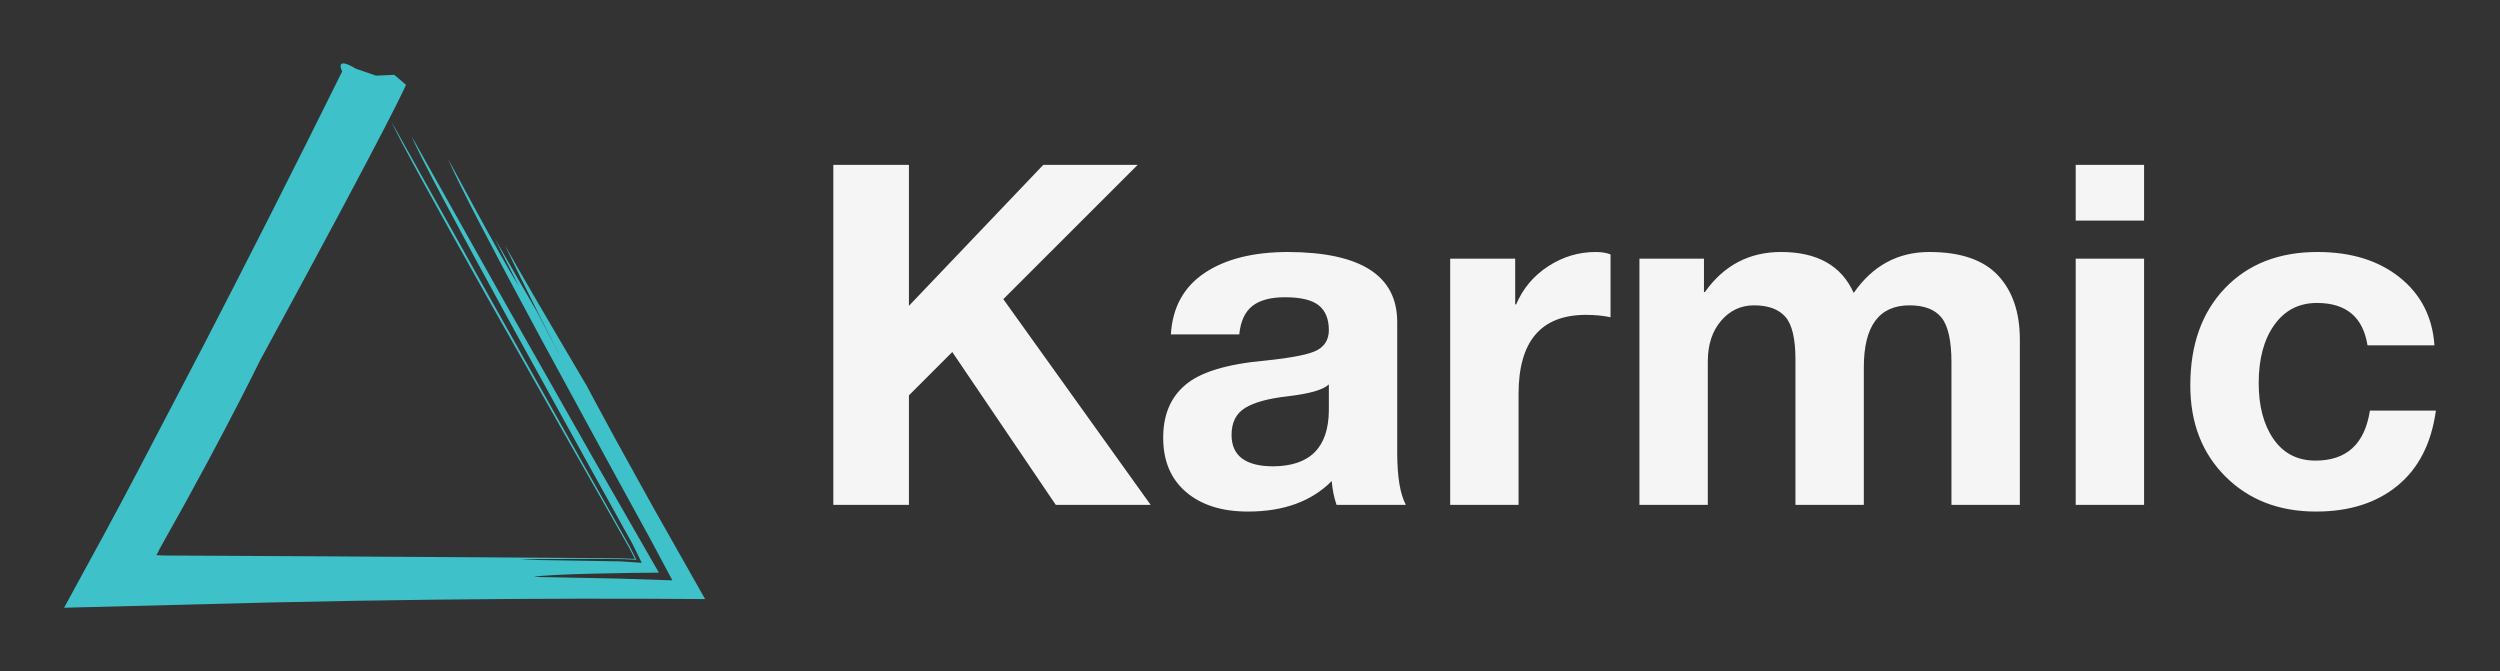
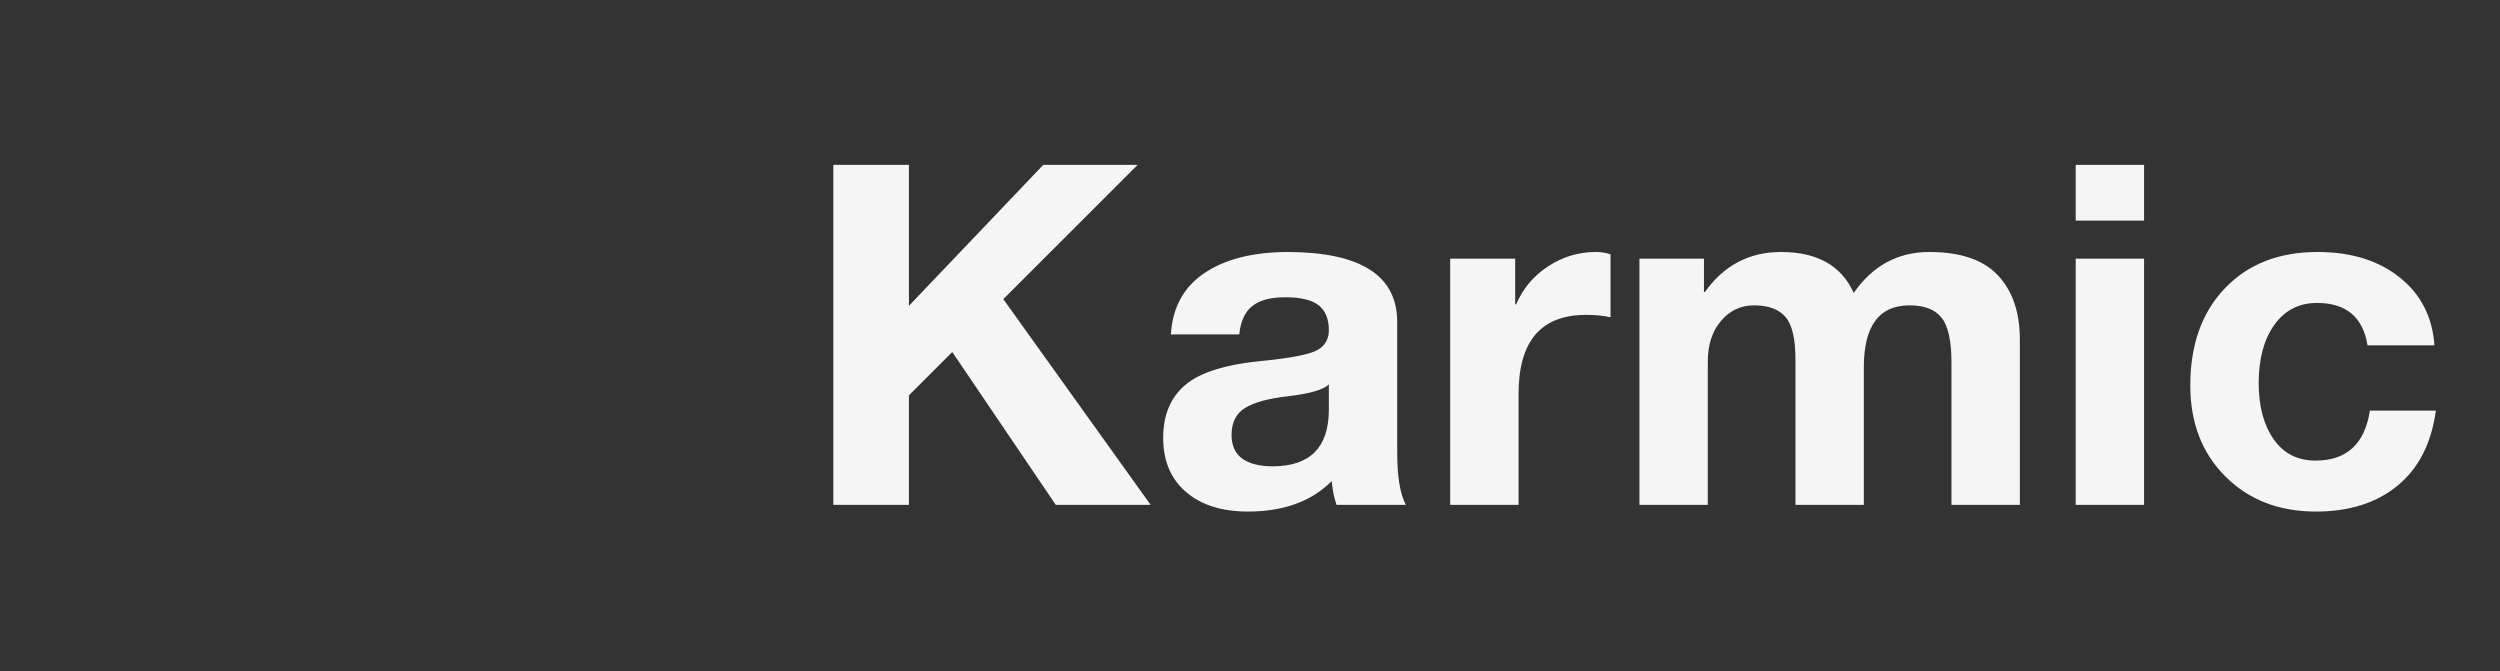
<svg xmlns="http://www.w3.org/2000/svg" width="149" height="40" viewBox="0 0 149 40" fill="none">
  <rect x="0" y="0" width="149" height="40" fill="#333333" stroke="none" />
-   <path d="M36.718 26.239C35.556 24.113 34.966 22.989 34.966 22.989C32.278 18.445 30.842 15.955 30.102 14.626C31.105 16.789 33.412 21.289 33.412 21.289L32.044 18.652L29.478 14.195L30.921 17.048C29.932 15.504 26.702 9.46 26.702 9.46C27.238 10.791 29.48 15.06 32.245 20.186C33.637 22.745 35.149 25.523 36.638 28.258C37.364 29.583 38.085 30.898 38.783 32.171C39.232 33.012 39.666 33.825 40.074 34.59C39.144 34.558 38.276 34.529 37.497 34.504C37.3 34.497 37.109 34.491 36.924 34.485C36.641 34.479 36.367 34.474 36.103 34.468C35.576 34.458 35.088 34.448 34.646 34.439C32.874 34.404 31.822 34.384 31.822 34.384C32.536 34.205 37.832 34.136 39.269 34.129C38.081 32.061 36.723 29.696 35.353 27.31C33.566 24.159 31.764 20.981 30.156 18.145C26.965 12.458 24.543 8.141 24.543 8.141C24.913 9.102 27.314 13.581 30.355 19.135C31.884 21.907 33.564 24.953 35.224 27.966C36.059 29.469 36.889 30.964 37.693 32.412C37.799 32.626 37.902 32.835 38.003 33.04C38.086 33.212 38.167 33.381 38.246 33.544C37.842 33.517 37.465 33.491 37.127 33.467L37.071 33.463L37.044 33.461L36.992 33.459C36.834 33.456 36.679 33.453 36.526 33.451C36.219 33.446 35.923 33.44 35.637 33.435C35.066 33.426 34.538 33.417 34.058 33.409C32.139 33.377 30.997 33.359 30.997 33.359C31.393 33.322 32.668 33.308 34.554 33.311C35.026 33.312 35.536 33.314 36.08 33.316C36.352 33.318 36.632 33.319 36.92 33.321C36.974 33.322 37.028 33.323 37.083 33.324L37.163 33.327C37.398 33.338 37.655 33.35 37.929 33.363C37.863 33.23 37.794 33.092 37.723 32.95C37.684 32.873 37.645 32.795 37.606 32.716L37.543 32.591L37.527 32.559L37.444 32.412L37.276 32.115C36.381 30.527 35.456 28.886 34.527 27.238C32.676 23.941 30.811 20.62 29.148 17.658C25.832 11.728 23.319 7.234 23.319 7.234C23.792 8.297 25.934 12.195 28.948 17.561C30.462 20.239 32.187 23.289 34.023 26.538C34.946 28.16 35.897 29.832 36.864 31.532C37.072 31.898 37.281 32.265 37.49 32.634L37.613 32.871L37.84 33.312L37.313 33.288L37.07 33.277C36.657 33.273 36.244 33.269 35.832 33.265C33.857 33.252 31.898 33.238 29.98 33.224C26.143 33.2 22.468 33.178 19.145 33.157C15.822 33.139 12.852 33.124 10.425 33.111C10.182 33.109 9.945 33.108 9.715 33.107C9.688 33.105 9.662 33.104 9.637 33.103C9.589 33.1 9.544 33.098 9.503 33.096C9.426 33.092 9.362 33.088 9.314 33.086C9.363 33.009 9.386 32.973 9.386 32.973C9.411 32.931 9.432 32.889 9.453 32.847L9.482 32.782L9.497 32.749L9.504 32.732L9.508 32.723C9.508 32.723 9.507 32.722 9.53 32.682C10.05 31.751 10.549 30.86 11.02 30.016C11.953 28.322 12.762 26.81 13.425 25.545C14.753 23.017 15.5 21.481 15.5 21.481C23.648 6.508 24.197 5.055 24.197 5.055L23.497 4.459L22.413 4.51L21.216 4.097C19.887 3.297 20.394 4.258 20.394 4.258C17.562 9.983 14.793 15.443 12.117 20.614C10.768 23.194 9.454 25.707 8.176 28.151C7.853 28.76 7.533 29.365 7.215 29.966C6.857 30.631 6.502 31.292 6.15 31.948C5.361 33.394 4.585 34.819 3.82 36.221C8.091 36.112 12.161 36.008 16.016 35.91C19.508 35.831 22.805 35.776 25.892 35.74C32.098 35.667 37.284 35.669 42.025 35.705C40.845 33.619 39.797 31.767 38.888 30.163C38.03 28.611 37.304 27.299 36.718 26.239Z" fill="#3FC1C9" />
  <path d="M54.172 9.825V18.227L62.18 9.825H67.805L59.797 17.829L68.58 30.092H62.926L56.755 20.98L54.172 23.563V30.092H49.666V9.825H54.172ZM76.788 15.019C81.112 15.038 83.274 16.429 83.274 19.192V26.969C83.274 28.408 83.446 29.448 83.79 30.092H79.658C79.505 29.638 79.409 29.165 79.371 28.672C78.165 29.884 76.501 30.489 74.377 30.489C72.827 30.489 71.598 30.101 70.689 29.325C69.78 28.549 69.326 27.471 69.326 26.09C69.326 24.746 69.756 23.705 70.617 22.967C71.498 22.191 73.095 21.699 75.41 21.491C77.056 21.321 78.098 21.108 78.538 20.852C78.979 20.597 79.199 20.204 79.199 19.674C79.199 19.012 78.998 18.52 78.596 18.198C78.194 17.877 77.524 17.716 76.587 17.716C75.726 17.716 75.075 17.891 74.635 18.241C74.195 18.591 73.937 19.154 73.86 19.93H69.785C69.881 18.321 70.55 17.101 71.794 16.268C73.038 15.435 74.702 15.019 76.788 15.019ZM73.401 25.919C73.401 27.168 74.234 27.793 75.898 27.793C78.079 27.774 79.179 26.667 79.199 24.471V22.91C78.873 23.232 78.051 23.468 76.73 23.62C75.582 23.752 74.74 23.984 74.205 24.315C73.669 24.646 73.401 25.181 73.401 25.919ZM95.098 15.019C95.443 15.019 95.739 15.066 95.988 15.161V18.908C95.548 18.813 95.06 18.766 94.524 18.766C91.846 18.766 90.506 20.337 90.506 23.478V30.092H86.431V15.416H90.305V18.142H90.363C90.765 17.195 91.401 16.438 92.271 15.871C93.142 15.303 94.084 15.019 95.098 15.019ZM106.148 15.019C108.31 15.019 109.754 15.833 110.481 17.46C111.61 15.833 113.112 15.019 114.987 15.019C116.843 15.019 118.206 15.483 119.077 16.41C119.947 17.337 120.383 18.615 120.383 20.242V30.092H116.307V21.605C116.307 20.318 116.111 19.428 115.719 18.936C115.327 18.444 114.691 18.198 113.81 18.198C111.993 18.198 111.084 19.428 111.084 21.888V30.092H107.009V21.434C107.009 20.185 106.808 19.334 106.406 18.88C106.004 18.425 105.382 18.198 104.54 18.198C103.756 18.198 103.101 18.506 102.575 19.121C102.048 19.736 101.785 20.545 101.785 21.548V30.092H97.71V15.416H101.556V17.404H101.613C102.742 15.814 104.253 15.019 106.148 15.019ZM127.787 9.825V13.146H123.712V9.825H127.787ZM127.787 15.416V30.092H123.712V15.416H127.787ZM138.119 15.019C140.128 15.019 141.764 15.525 143.027 16.538C144.29 17.55 144.978 18.898 145.093 20.583H141.104C140.836 18.898 139.832 18.056 138.09 18.056C137.019 18.056 136.172 18.492 135.551 19.362C134.929 20.233 134.618 21.387 134.618 22.825C134.618 24.207 134.914 25.323 135.507 26.175C136.101 27.026 136.933 27.452 138.004 27.452C139.86 27.452 140.941 26.459 141.247 24.471H145.179C144.911 26.421 144.151 27.911 142.898 28.942C141.644 29.973 140.023 30.489 138.033 30.489C135.833 30.489 134.034 29.794 132.638 28.403C131.241 27.012 130.542 25.2 130.542 22.967C130.542 20.545 131.231 18.615 132.609 17.176C133.986 15.738 135.823 15.019 138.119 15.019Z" fill="#F5F5F5" />
</svg>